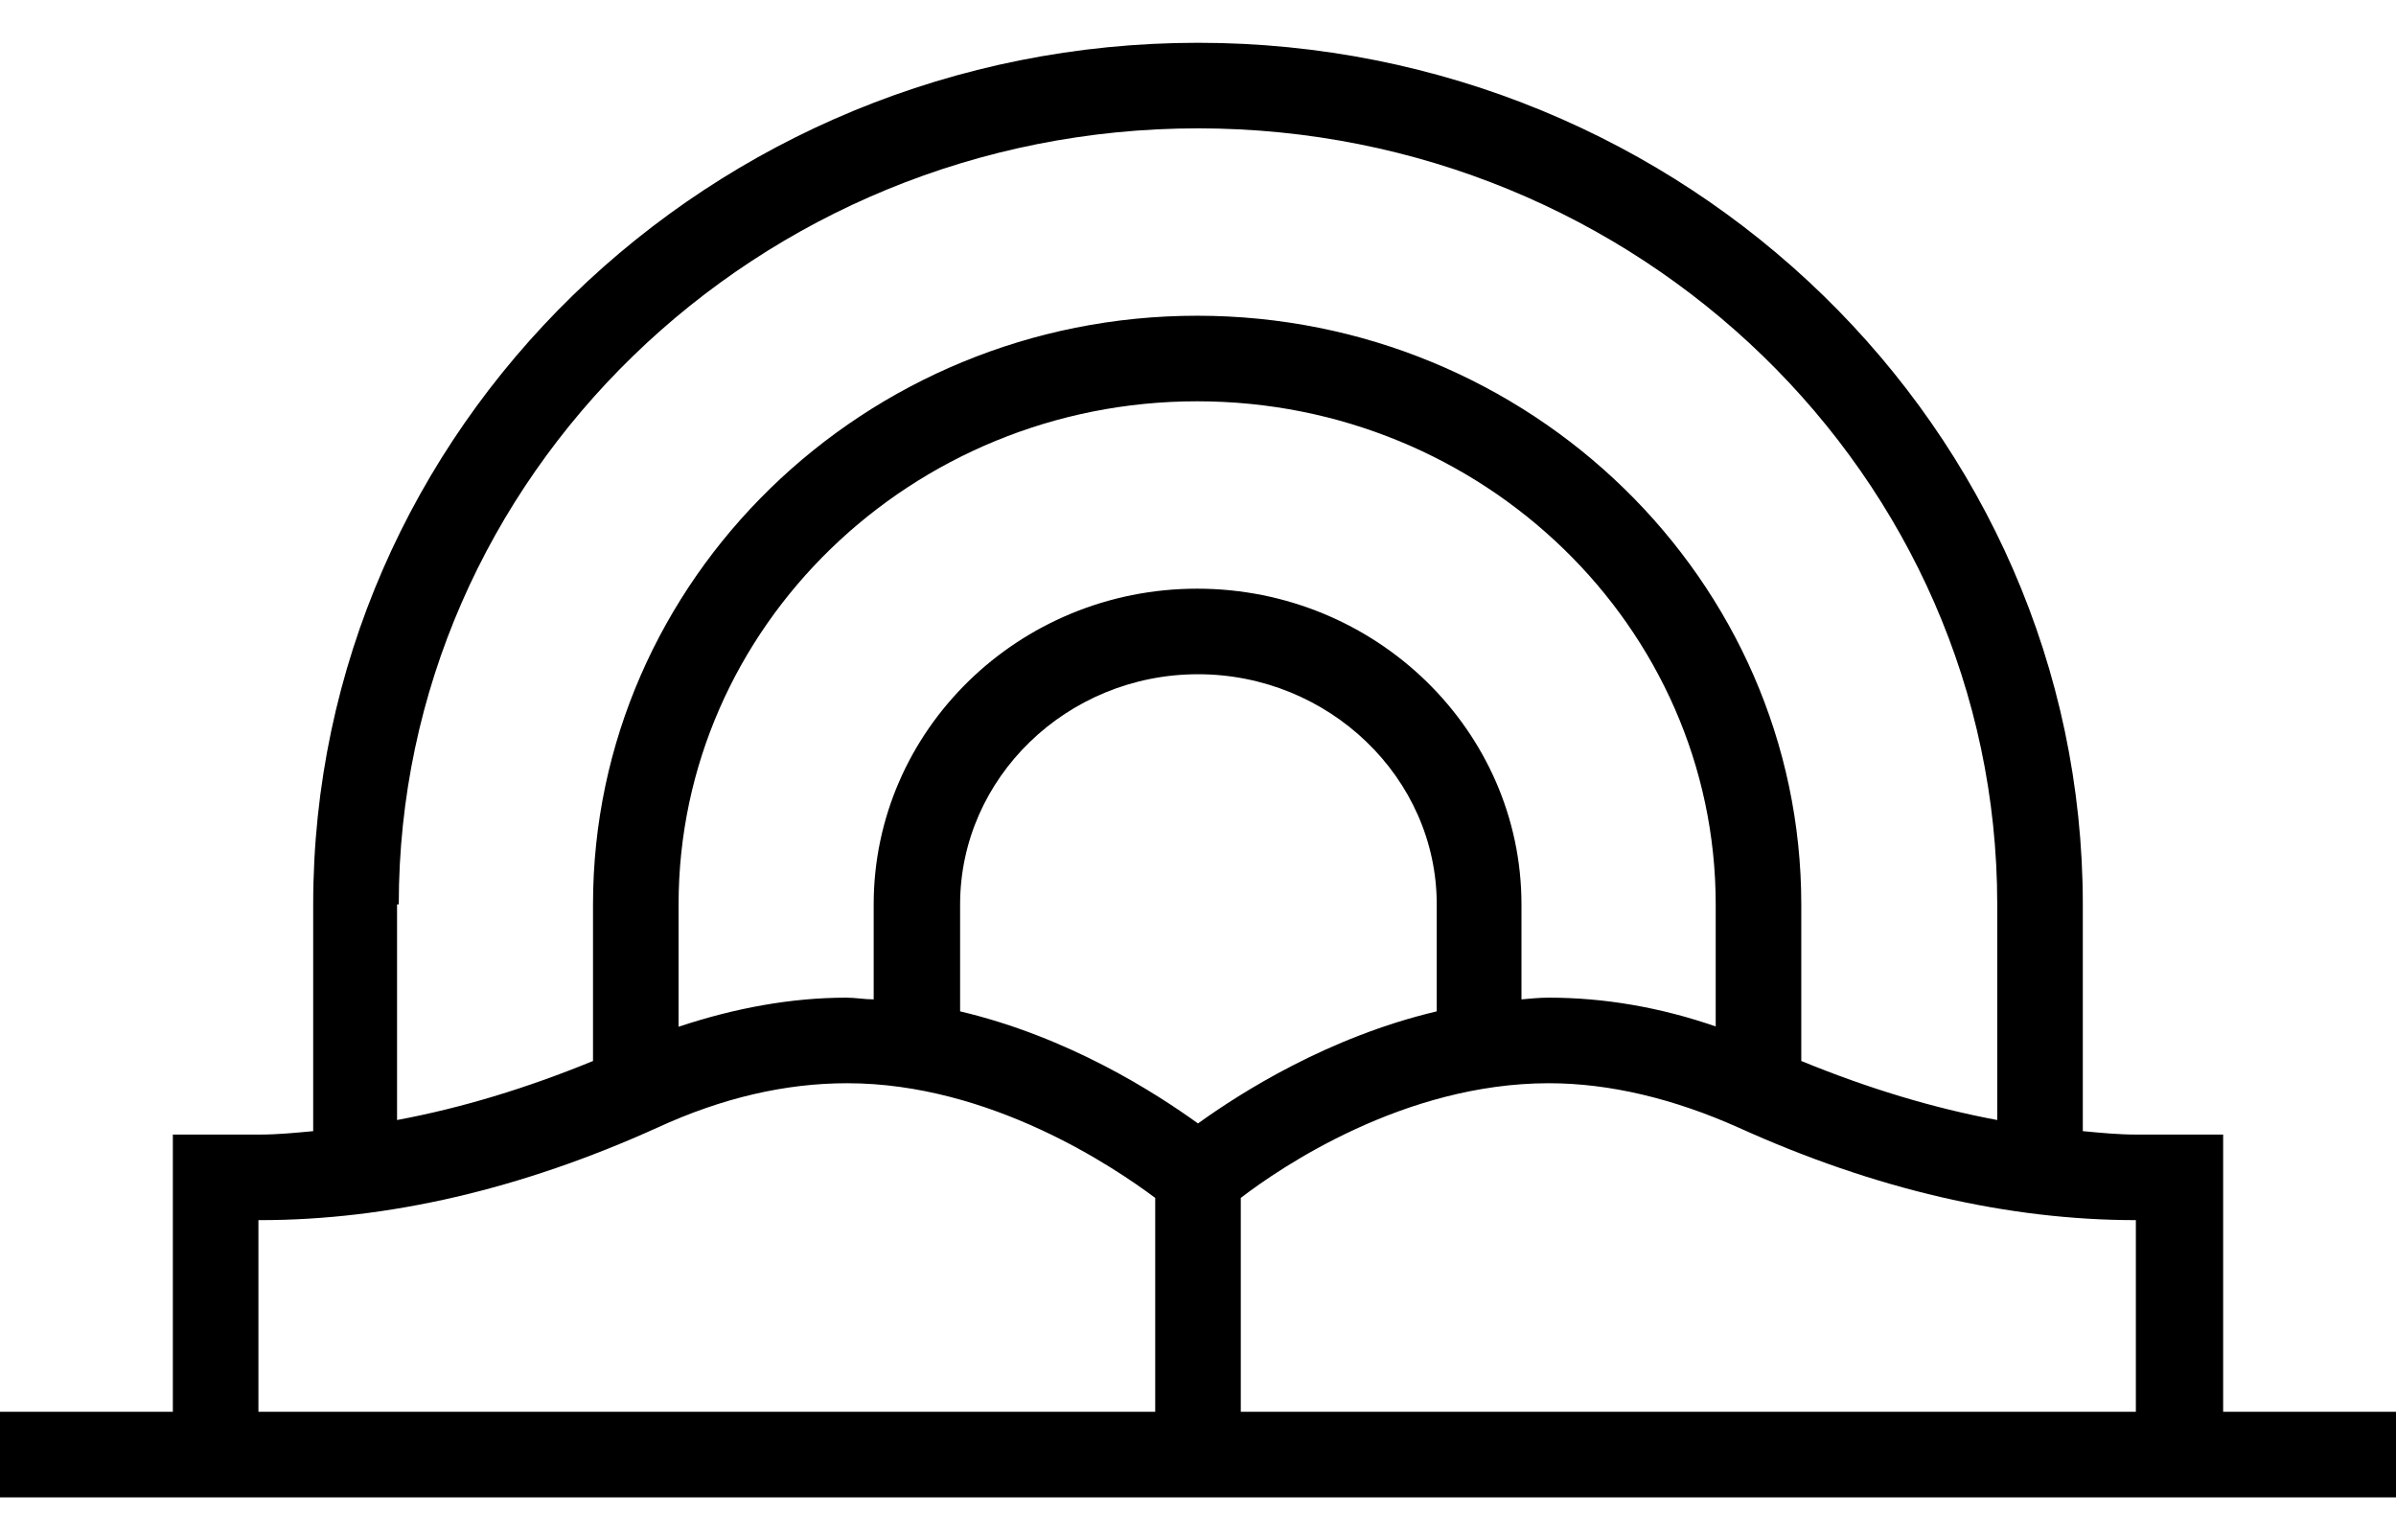
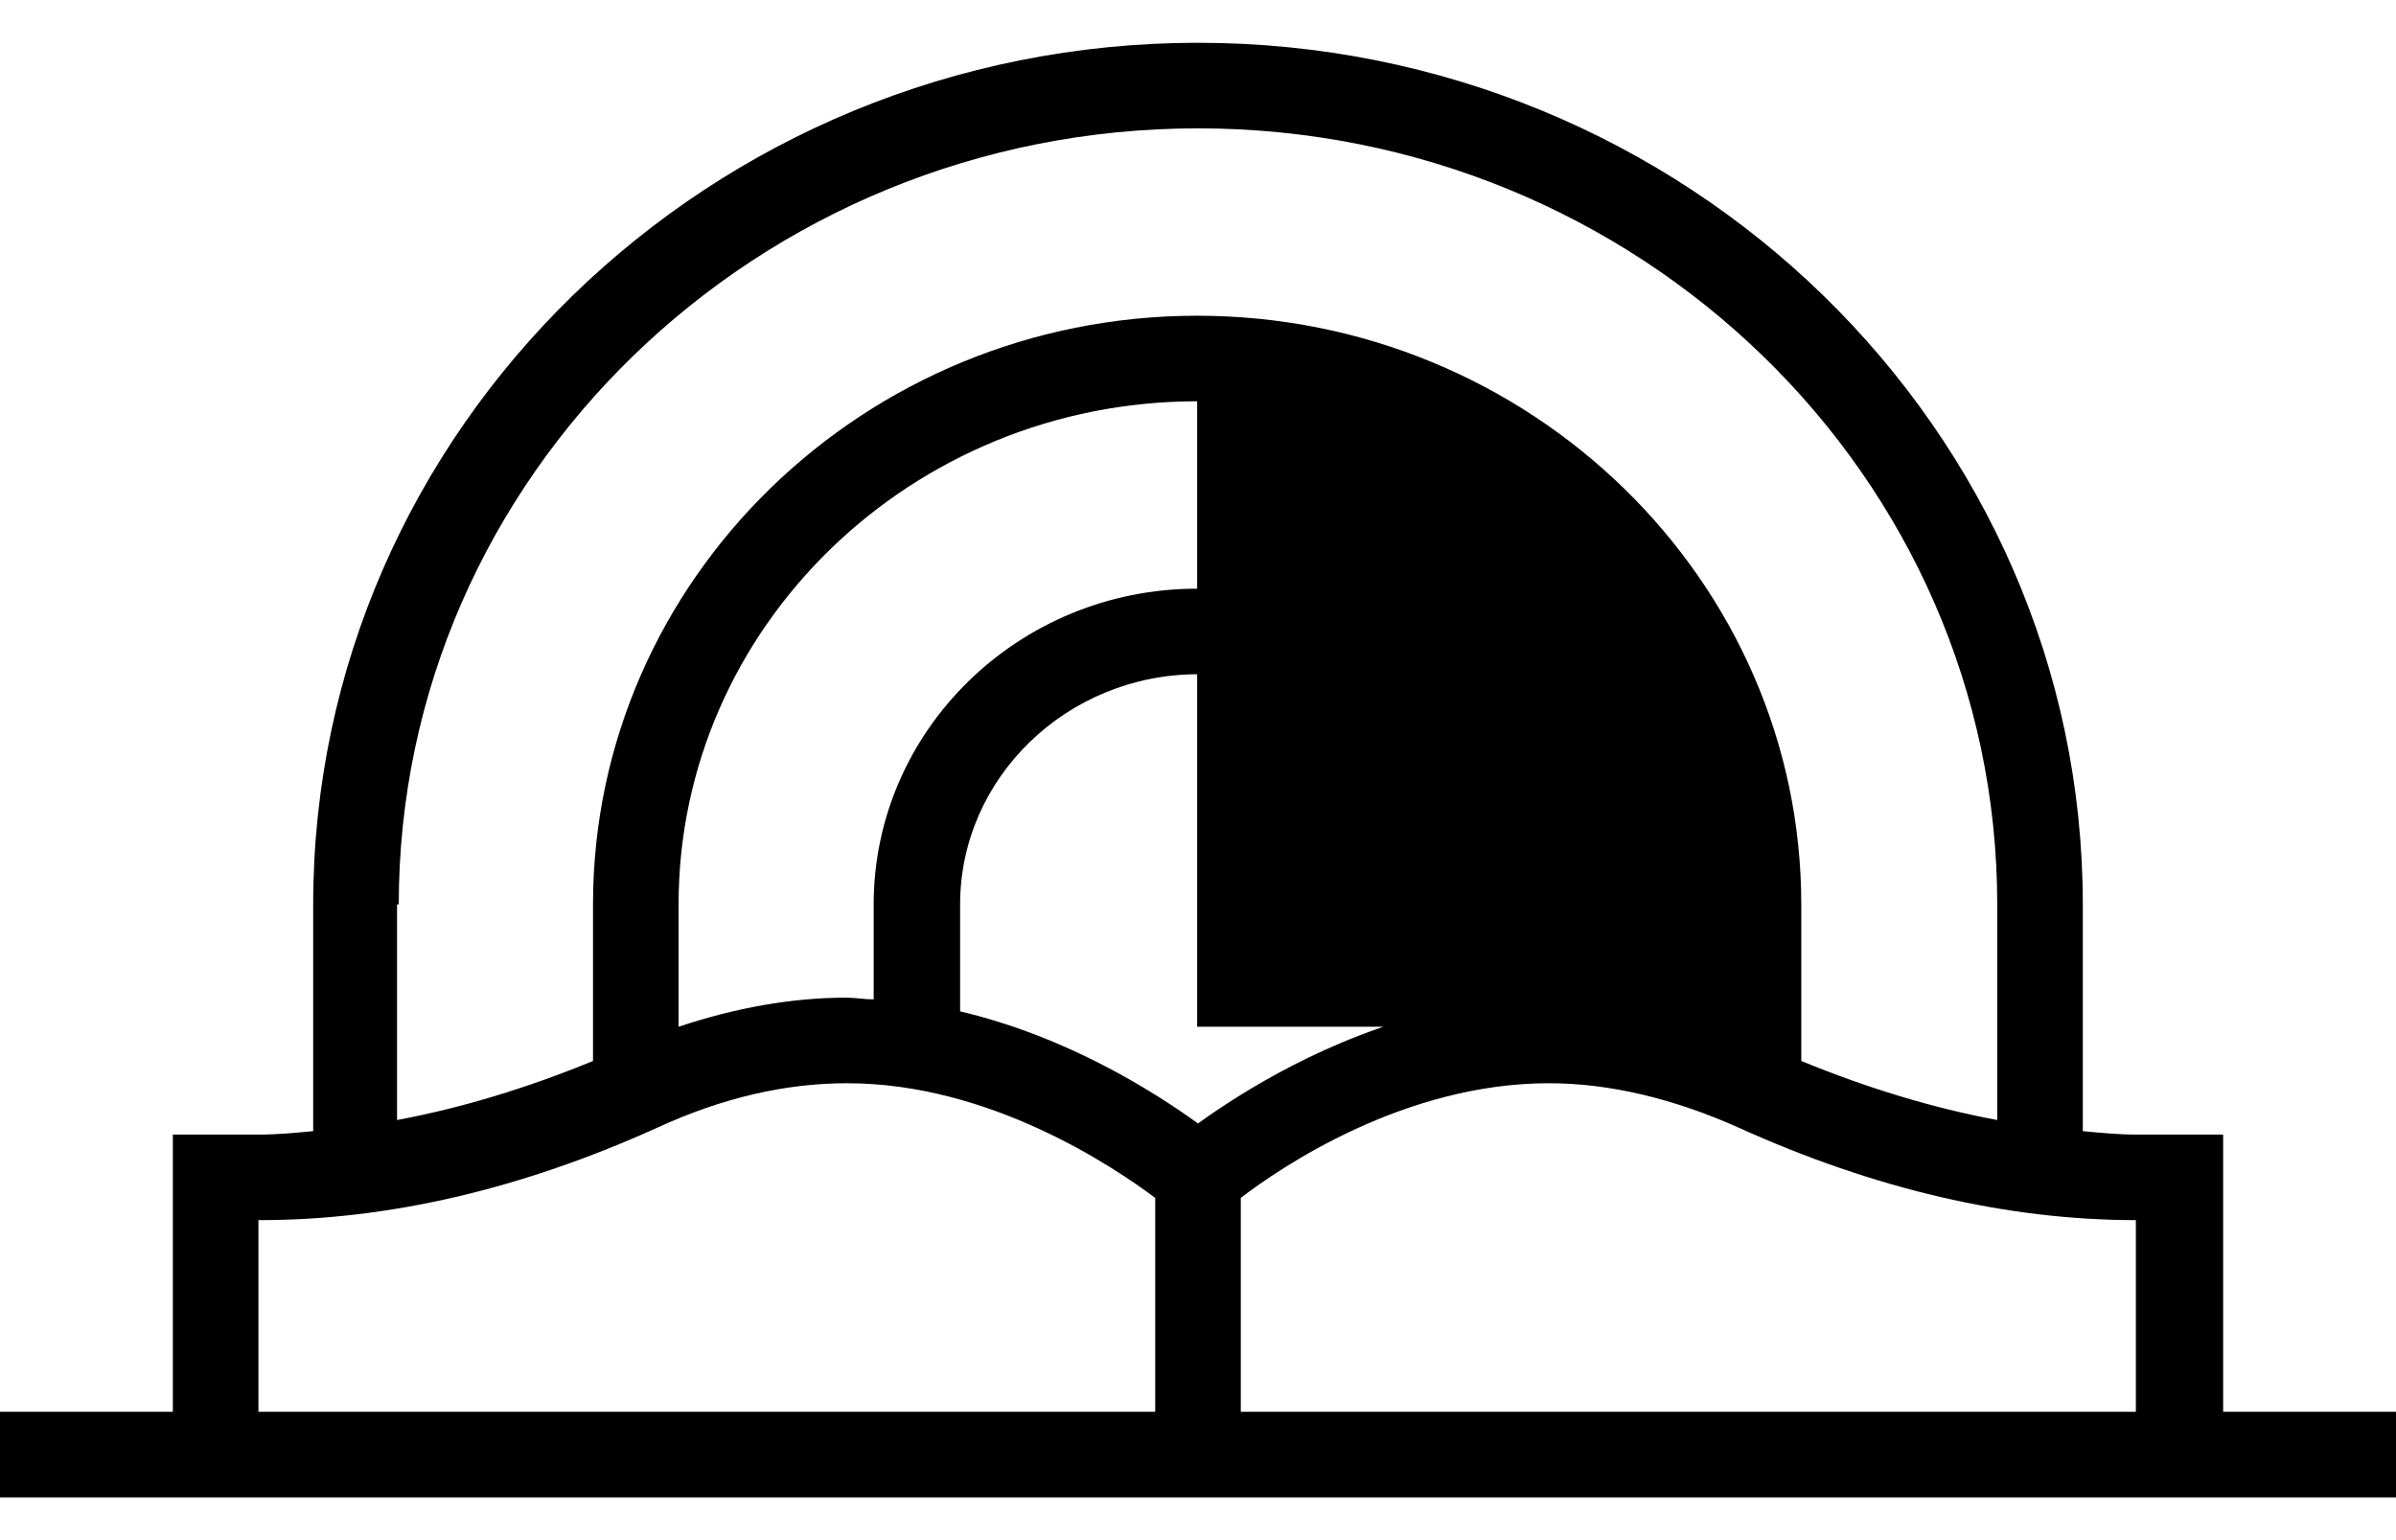
<svg xmlns="http://www.w3.org/2000/svg" width="28" height="18" viewBox="0 0 28 18" fill="none">
  <g id="Capa_1">
-     <path id="Vector" d="M25.98 16.5V13.26H24.96C24.76 13.26 24.55 13.24 24.34 13.22V10.57C24.34 5.02 19.7 0.5 14 0.5C8.3 0.5 3.66 5.02 3.66 10.57V13.22C3.45 13.24 3.24 13.26 3.04 13.26H2.02V16.5H0V17.5H28V16.5H25.98ZM24.98 16.5H14.5V14C14.97 13.64 16.41 12.66 18.1 12.66C18.81 12.66 19.56 12.84 20.32 13.18C21.91 13.9 23.47 14.26 24.96 14.26V16.5H24.98ZM20.06 12C19.4 11.77 18.74 11.66 18.1 11.66C17.99 11.66 17.89 11.67 17.78 11.68V10.57C17.78 8.54 16.08 6.88 13.99 6.88C11.9 6.88 10.21 8.54 10.21 10.57V11.68C10.1 11.68 10 11.66 9.89 11.66C9.25 11.66 8.59 11.78 7.93 12V10.57C7.93 7.33 10.65 4.69 13.99 4.69C17.33 4.69 20.05 7.33 20.05 10.57V12H20.06ZM11.22 10.57C11.22 9.09 12.47 7.88 14 7.88C15.53 7.88 16.79 9.09 16.79 10.57V11.82C15.52 12.12 14.5 12.77 14 13.13C13.5 12.77 12.49 12.12 11.22 11.82V10.57ZM4.66 10.57C4.66 5.57 8.85 1.5 14 1.5C19.15 1.5 23.34 5.57 23.34 10.57V13.09C22.59 12.95 21.83 12.72 21.05 12.4V10.57C21.05 6.78 17.88 3.69 13.99 3.69C10.1 3.69 6.93 6.78 6.93 10.57V12.4C6.15 12.72 5.39 12.95 4.64 13.09V10.57H4.66ZM3.02 14.26H3.04C4.53 14.26 6.09 13.9 7.68 13.18C8.44 12.83 9.18 12.66 9.9 12.66C11.58 12.66 13.03 13.65 13.5 14V16.5H3.02V14.26Z" fill="black" />
+     <path id="Vector" d="M25.98 16.5V13.26H24.96C24.76 13.26 24.55 13.24 24.34 13.22V10.57C24.34 5.02 19.7 0.5 14 0.5C8.3 0.5 3.66 5.02 3.66 10.57V13.22C3.45 13.24 3.24 13.26 3.04 13.26H2.02V16.5H0V17.5H28V16.5H25.98ZM24.98 16.5H14.5V14C14.97 13.64 16.41 12.66 18.1 12.66C18.81 12.66 19.56 12.84 20.32 13.18C21.91 13.9 23.47 14.26 24.96 14.26V16.5H24.98ZM20.06 12C19.4 11.77 18.74 11.66 18.1 11.66C17.99 11.66 17.89 11.67 17.78 11.68V10.57C17.78 8.54 16.08 6.88 13.99 6.88C11.9 6.88 10.21 8.54 10.21 10.57V11.68C10.1 11.68 10 11.66 9.89 11.66C9.25 11.66 8.59 11.78 7.93 12V10.57C7.93 7.33 10.65 4.69 13.99 4.69V12H20.06ZM11.22 10.57C11.22 9.09 12.47 7.88 14 7.88C15.53 7.88 16.79 9.09 16.79 10.57V11.82C15.52 12.12 14.5 12.77 14 13.13C13.5 12.77 12.49 12.12 11.22 11.82V10.57ZM4.66 10.57C4.66 5.57 8.85 1.5 14 1.5C19.15 1.5 23.34 5.57 23.34 10.57V13.09C22.59 12.95 21.83 12.72 21.05 12.4V10.57C21.05 6.78 17.88 3.69 13.99 3.69C10.1 3.69 6.93 6.78 6.93 10.57V12.4C6.15 12.72 5.39 12.95 4.64 13.09V10.57H4.66ZM3.02 14.26H3.04C4.53 14.26 6.09 13.9 7.68 13.18C8.44 12.83 9.18 12.66 9.9 12.66C11.58 12.66 13.03 13.65 13.5 14V16.5H3.02V14.26Z" fill="black" />
  </g>
</svg>